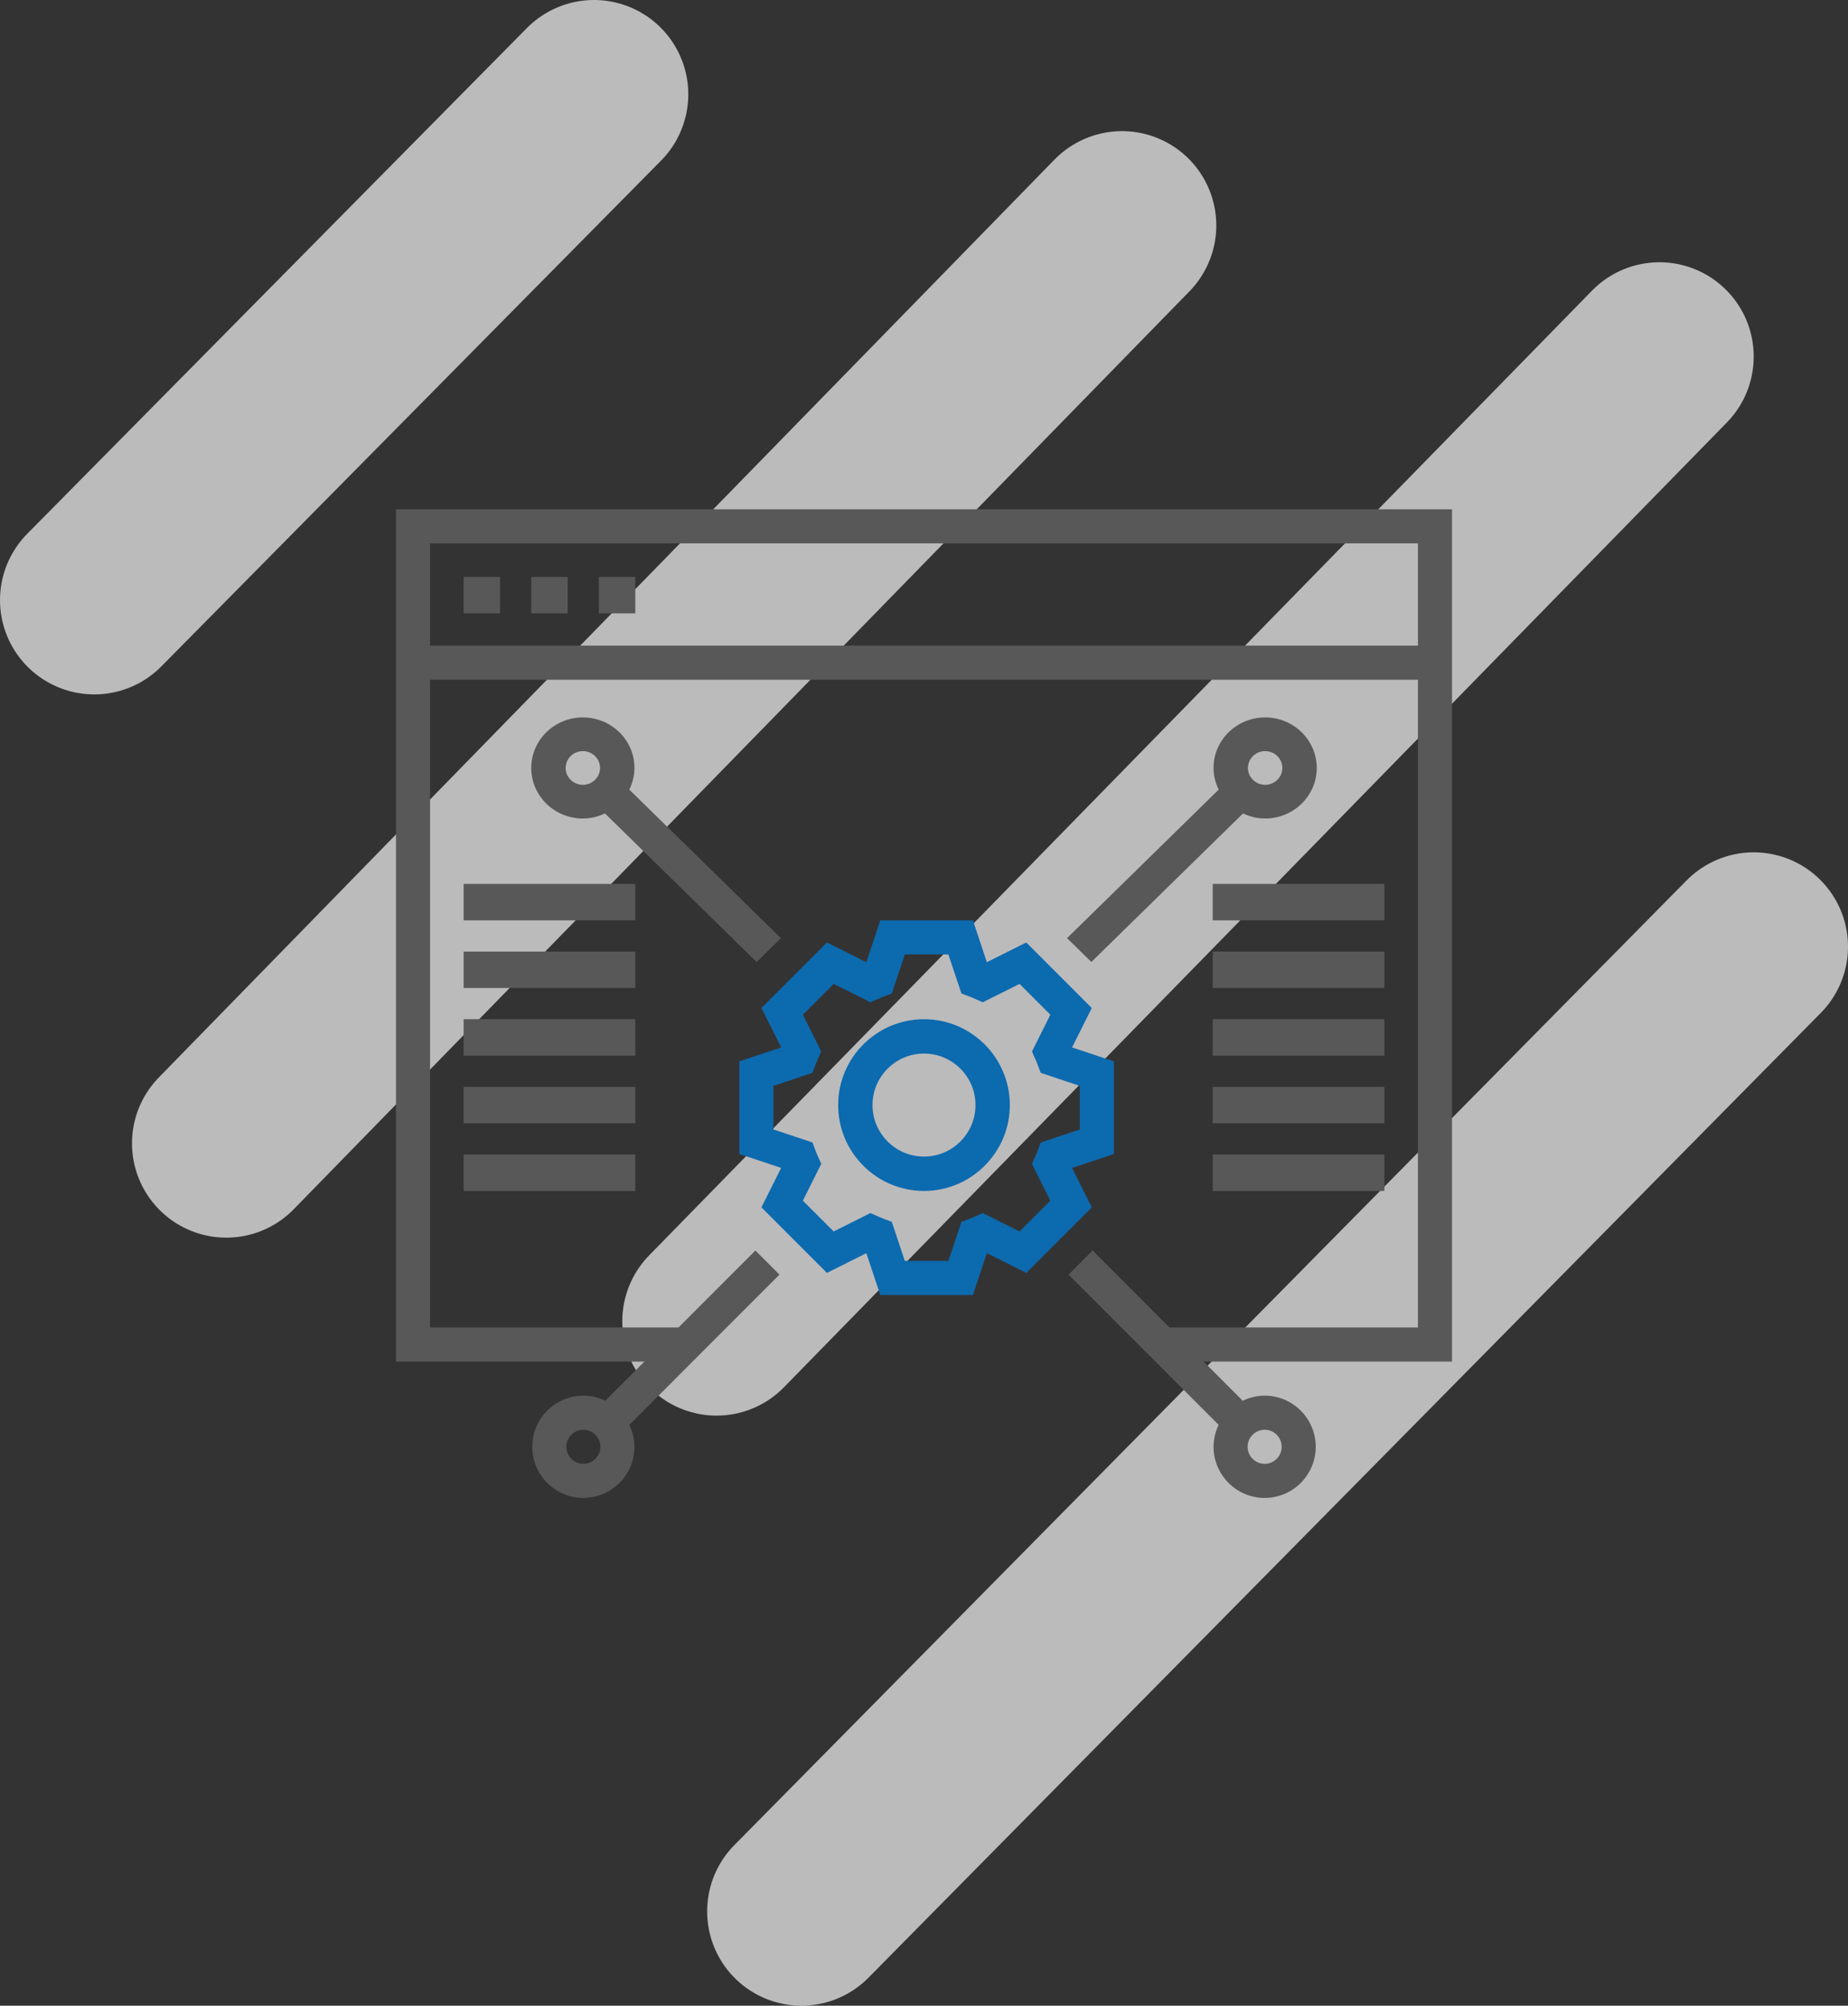
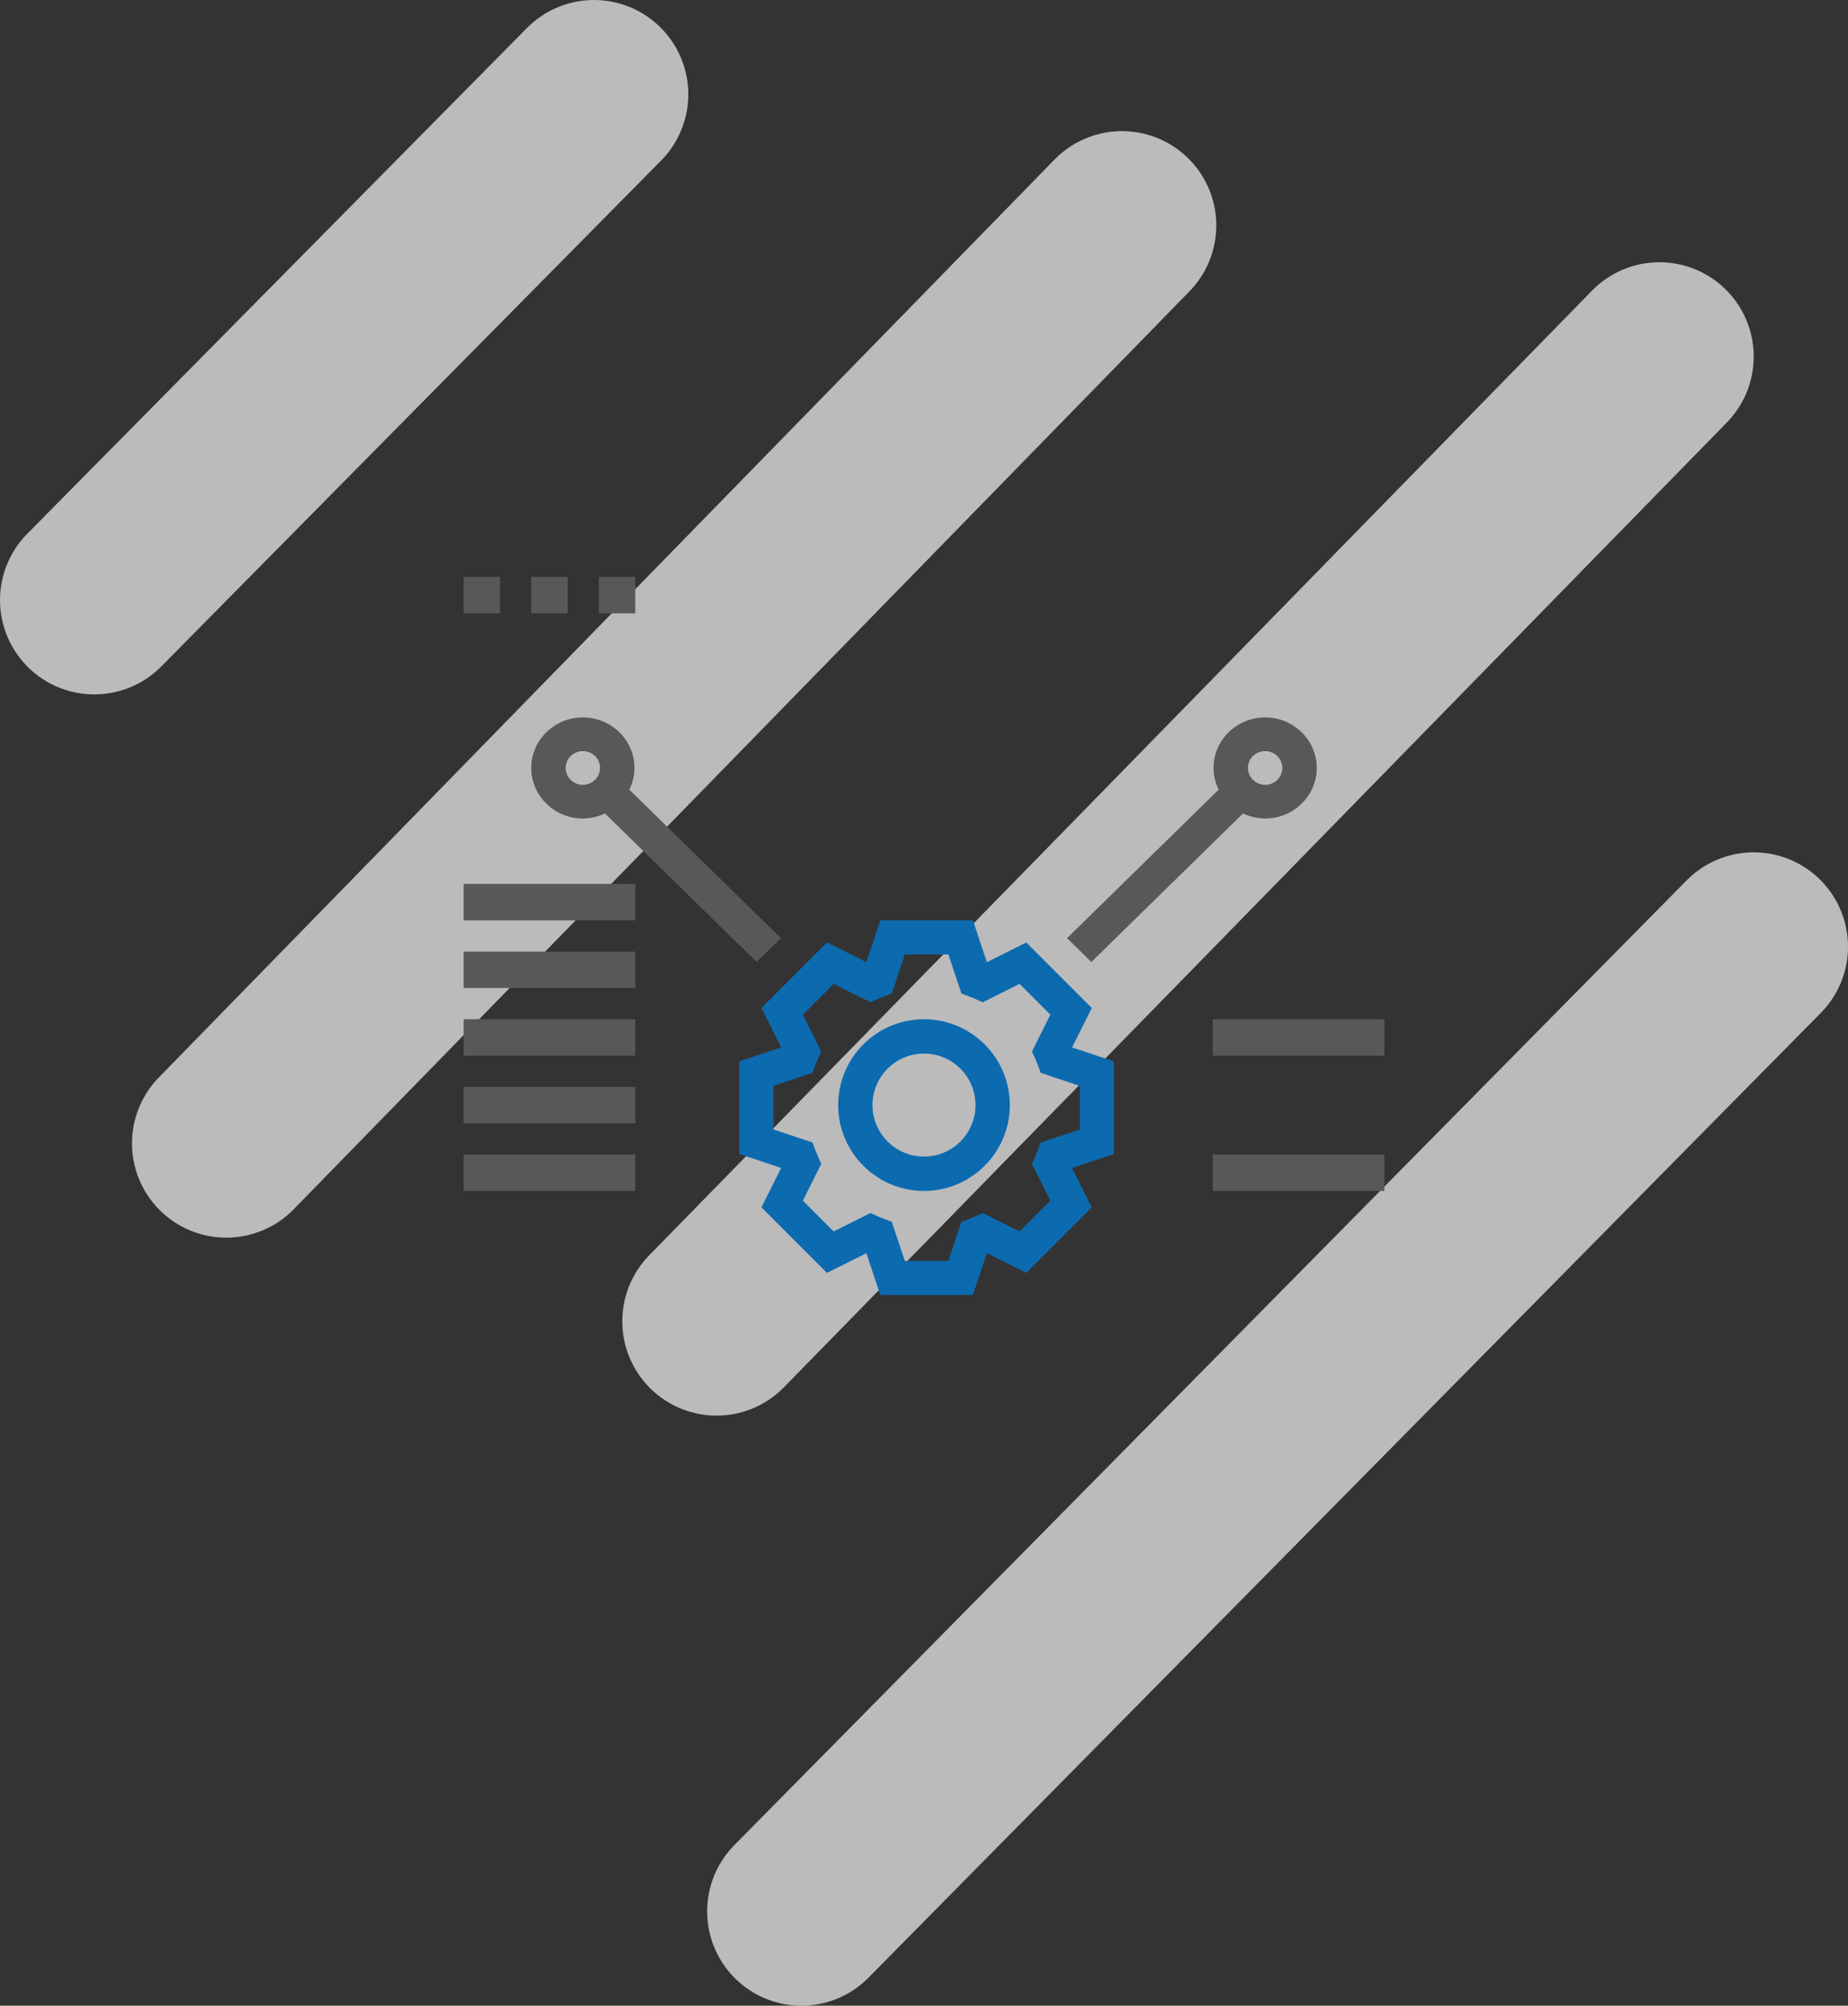
<svg xmlns="http://www.w3.org/2000/svg" width="294px" height="319px" viewBox="0 0 294 319" version="1.1">
  <rect x="0" y="0" width="294" height="319" fill="#333333" stroke="none" />
  <title>icon</title>
  <desc>Created with Sketch.</desc>
  <g id="Centered-Grid" stroke="none" stroke-width="1" fill="none" fill-rule="evenodd">
    <g id="1920-(Desktop-HD)-Copy" transform="translate(-1081, -3713)">
      <g id="expert" transform="translate(352, 2577)">
        <g id="форекс-copy" transform="translate(208, 1151)">
          <g id="icon" transform="translate(536, 0)">
            <g id="Без-названия">
              <path d="M79.5,0 L0,80.443" id="Path" fill="#0EDA7C" />
              <path d="M79.5,0 L0,80.443" id="Path" stroke-opacity="0.7" stroke="#F5F5F5" stroke-width="30" stroke-linecap="round" stroke-linejoin="round" />
              <path d="M163.5,20.856 L21,166.845" id="Path" fill="#0EDA7C" />
              <path d="M163.5,20.856 L21,166.845" id="Path" stroke-opacity="0.7" stroke="#F5F5F5" stroke-width="30" stroke-linecap="round" stroke-linejoin="round" />
              <path d="M249,41.711 L99,195.149" id="Path" fill="#0EDA7C" />
              <path d="M249,41.711 L99,195.149" id="Path" stroke-opacity="0.7" stroke="#F5F5F5" stroke-width="30" stroke-linecap="round" stroke-linejoin="round" />
-               <path d="M264,135.562 L112.5,289" id="Path" fill="#0EDA7C" />
              <path d="M264,135.562 L112.5,289" id="Path" stroke-opacity="0.7" stroke="#F5F5F5" stroke-width="30" stroke-linecap="round" stroke-linejoin="round" />
            </g>
            <g id="document" transform="translate(48, 66)">
-               <path d="M168,135.553 L168,0 L0,0 L0,135.553 L39.523,135.553 L33.289,141.79 C32.229,141.281 31.058,140.975 29.806,140.975 C25.325,140.975 21.677,144.625 21.677,149.108 C21.677,153.592 25.325,157.241 29.806,157.241 C34.288,157.241 37.935,153.592 37.935,149.108 C37.935,147.856 37.63,146.684 37.12,145.624 L61.006,121.726 L57.174,117.893 L44.943,130.131 L5.419,130.131 L5.419,27.111 L162.581,27.111 L162.581,130.131 L123.057,130.131 L110.823,117.89 L106.991,121.724 L130.877,145.621 C130.37,146.684 130.065,147.856 130.065,149.108 C130.065,153.592 133.712,157.241 138.194,157.241 C142.675,157.241 146.323,153.592 146.323,149.108 C146.323,144.625 142.675,140.975 138.194,140.975 C136.942,140.975 135.771,141.281 134.711,141.79 L128.477,135.553 L168,135.553 Z M29.806,151.819 C28.314,151.819 27.097,150.604 27.097,149.108 C27.097,147.612 28.314,146.397 29.806,146.397 C31.299,146.397 32.516,147.612 32.516,149.108 C32.516,150.604 31.299,151.819 29.806,151.819 Z M5.419,21.688 L5.419,5.422 L162.581,5.422 L162.581,21.688 L5.419,21.688 Z M140.903,149.108 C140.903,150.604 139.686,151.819 138.194,151.819 C136.701,151.819 135.484,150.604 135.484,149.108 C135.484,147.612 136.701,146.397 138.194,146.397 C139.686,146.397 140.903,147.612 140.903,149.108 Z" id="Shape" fill="#585858" fill-rule="nonzero" />
              <polygon id="Path" fill="#585858" points="10.759 10.759 16.552 10.759 16.552 16.552 10.759 16.552" />
              <polygon id="Path" fill="#585858" points="21.517 10.759 27.31 10.759 27.31 16.552 21.517 16.552" />
              <polygon id="Path" fill="#585858" points="32.276 10.759 38.069 10.759 38.069 16.552 32.276 16.552" />
              <path d="M107.555,104.758 L114.207,102.543 L114.207,87.805 L107.555,85.59 L110.692,79.32 L100.269,68.897 L93.999,72.034 L91.784,65.379 L77.046,65.379 L74.831,72.031 L68.561,68.894 L58.139,79.317 L61.275,85.587 L54.621,87.802 L54.621,102.54 L61.273,104.755 L58.136,111.025 L68.558,121.448 L74.826,118.313 L77.044,124.966 L91.781,124.966 L93.999,118.316 L100.267,121.45 L110.689,111.028 L107.555,104.758 Z M99.199,114.86 L93.343,111.932 L92.17,112.457 C91.832,112.609 91.49,112.742 91.144,112.878 L89.95,113.336 L87.877,119.549 L80.948,119.549 L78.875,113.336 L77.681,112.878 C77.334,112.742 76.989,112.607 76.653,112.457 L75.482,111.932 L69.626,114.86 L64.726,109.961 L67.654,104.105 L67.129,102.933 C66.979,102.6 66.844,102.261 66.714,101.917 L66.259,100.711 L60.038,98.636 L60.038,91.706 L66.261,89.631 L66.716,88.425 C66.847,88.081 66.982,87.743 67.131,87.409 L67.656,86.238 L64.728,80.382 L69.628,75.482 L75.484,78.41 L76.657,77.885 C76.992,77.733 77.334,77.6 77.676,77.467 L78.878,77.012 L80.95,70.796 L87.88,70.796 L89.955,77.015 L91.159,77.47 C91.502,77.6 91.844,77.735 92.177,77.887 L93.349,78.412 L99.205,75.484 L104.104,80.384 L101.176,86.24 L101.701,87.412 C101.851,87.745 101.986,88.084 102.117,88.428 L102.572,89.634 L108.79,91.709 L108.79,98.639 L102.566,100.714 L102.111,101.92 C101.98,102.264 101.846,102.602 101.696,102.935 L101.171,104.107 L104.099,109.963 L99.199,114.86 Z" id="Shape" fill="#0C6AAF" fill-rule="nonzero" />
              <path d="M84,81.103 C76.471,81.103 70.345,87.23 70.345,94.759 C70.345,102.288 76.471,108.414 84,108.414 C91.529,108.414 97.655,102.288 97.655,94.759 C97.655,87.23 91.529,81.103 84,81.103 Z M84,102.952 C79.483,102.952 75.807,99.275 75.807,94.759 C75.807,90.242 79.483,86.566 84,86.566 C88.517,86.566 92.193,90.242 92.193,94.759 C92.193,99.275 88.517,102.952 84,102.952 Z" id="Shape" fill="#0C6AAF" fill-rule="nonzero" />
              <path d="M61.241,68.213 L37.117,44.59 C37.629,43.539 37.938,42.381 37.938,41.143 C37.938,36.711 34.254,33.103 29.727,33.103 C25.201,33.103 21.517,36.711 21.517,41.143 C21.517,45.575 25.201,49.183 29.727,49.183 C30.992,49.183 32.174,48.881 33.245,48.377 L57.369,72 L61.241,68.213 Z M26.991,41.143 C26.991,39.667 28.22,38.463 29.727,38.463 C31.235,38.463 32.464,39.667 32.464,41.143 C32.464,42.619 31.235,43.823 29.727,43.823 C28.22,43.823 26.991,42.619 26.991,41.143 Z" id="Shape" fill="#585858" fill-rule="nonzero" />
              <path d="M110.626,72 L134.752,48.378 C135.825,48.88 137.008,49.182 138.272,49.182 C142.798,49.182 146.483,45.574 146.483,41.143 C146.483,36.711 142.798,33.103 138.272,33.103 C133.746,33.103 130.061,36.711 130.061,41.143 C130.061,42.38 130.37,43.538 130.884,44.586 L106.759,68.208 L110.626,72 Z M138.272,38.463 C139.779,38.463 141.009,39.667 141.009,41.143 C141.009,42.619 139.779,43.822 138.272,43.822 C136.765,43.822 135.535,42.619 135.535,41.143 C135.535,39.667 136.765,38.463 138.272,38.463 Z" id="Shape" fill="#585858" fill-rule="nonzero" />
              <polygon id="Path" fill="#585858" points="10.759 59.586 38.069 59.586 38.069 65.379 10.759 65.379" />
              <polygon id="Path" fill="#585858" points="10.759 70.345 38.069 70.345 38.069 76.138 10.759 76.138" />
              <polygon id="Path" fill="#585858" points="10.759 81.103 38.069 81.103 38.069 86.897 10.759 86.897" />
              <polygon id="Path" fill="#585858" points="10.759 91.862 38.069 91.862 38.069 97.655 10.759 97.655" />
              <polygon id="Path" fill="#585858" points="10.759 102.621 38.069 102.621 38.069 108.414 10.759 108.414" />
-               <polygon id="Path" fill="#585858" points="129.931 59.586 157.241 59.586 157.241 65.379 129.931 65.379" />
-               <polygon id="Path" fill="#585858" points="129.931 70.345 157.241 70.345 157.241 76.138 129.931 76.138" />
              <polygon id="Path" fill="#585858" points="129.931 81.103 157.241 81.103 157.241 86.897 129.931 86.897" />
-               <polygon id="Path" fill="#585858" points="129.931 91.862 157.241 91.862 157.241 97.655 129.931 97.655" />
              <polygon id="Path" fill="#585858" points="129.931 102.621 157.241 102.621 157.241 108.414 129.931 108.414" />
            </g>
          </g>
        </g>
      </g>
    </g>
  </g>
</svg>